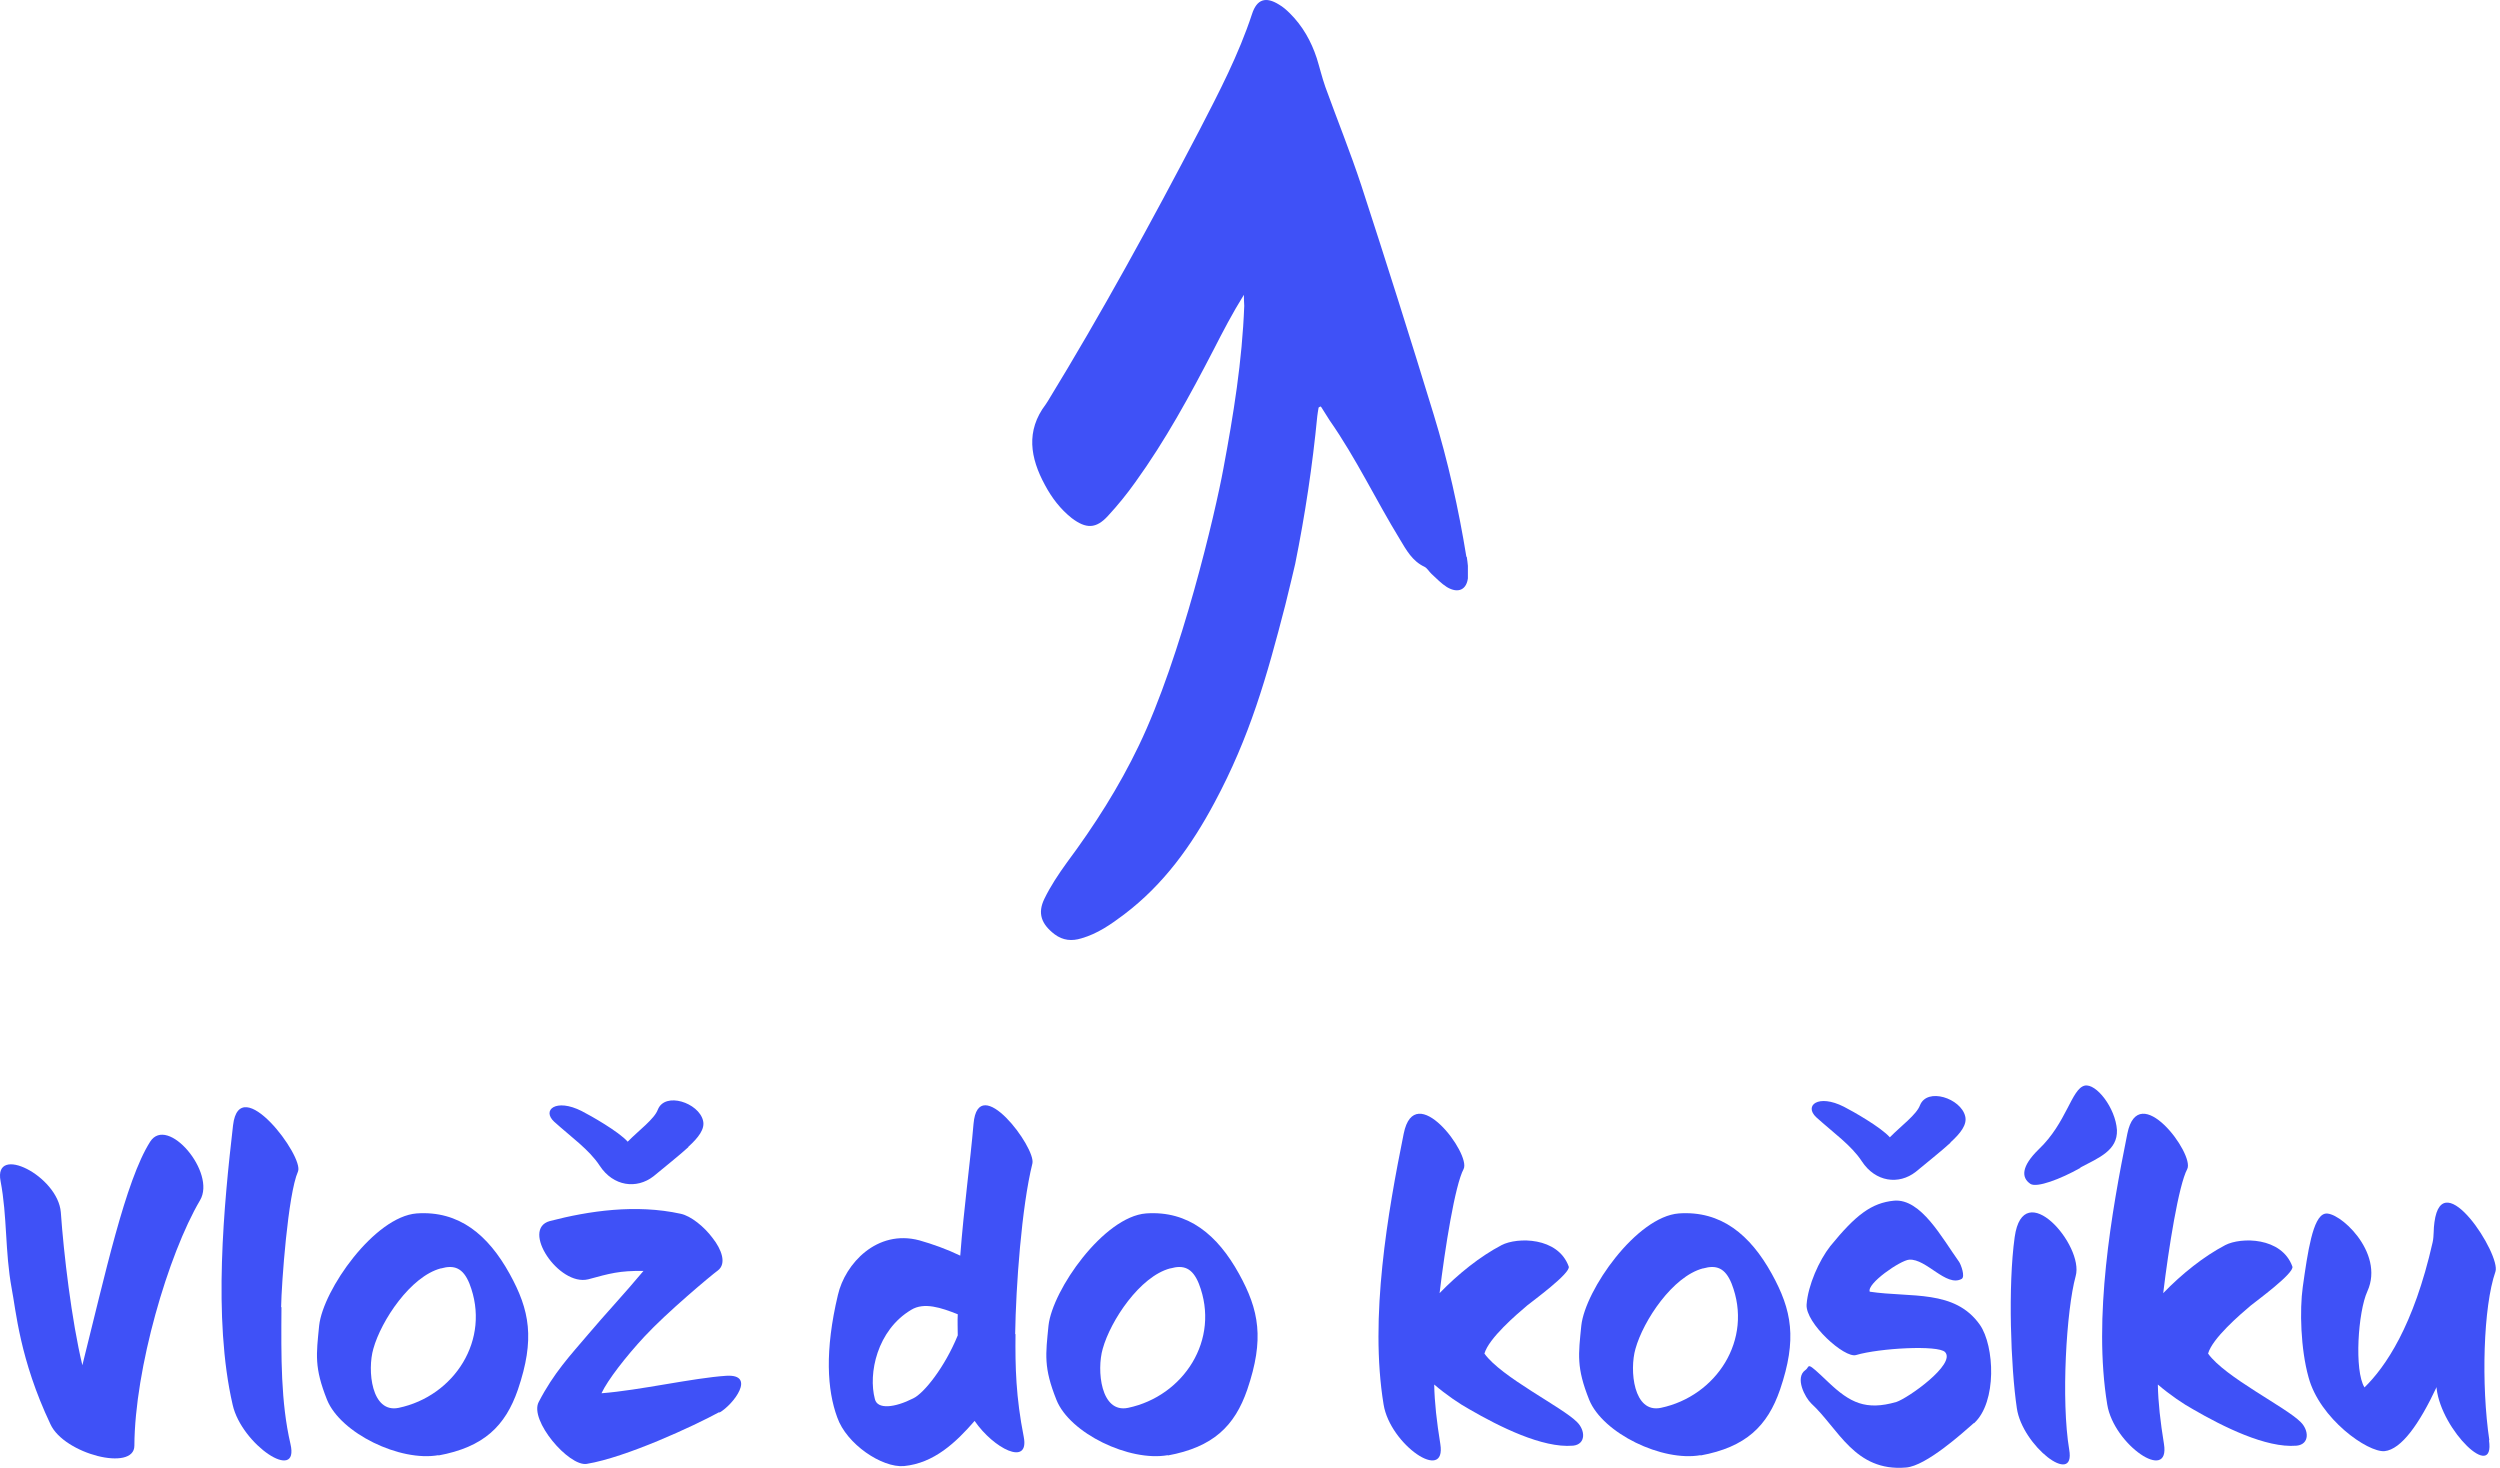
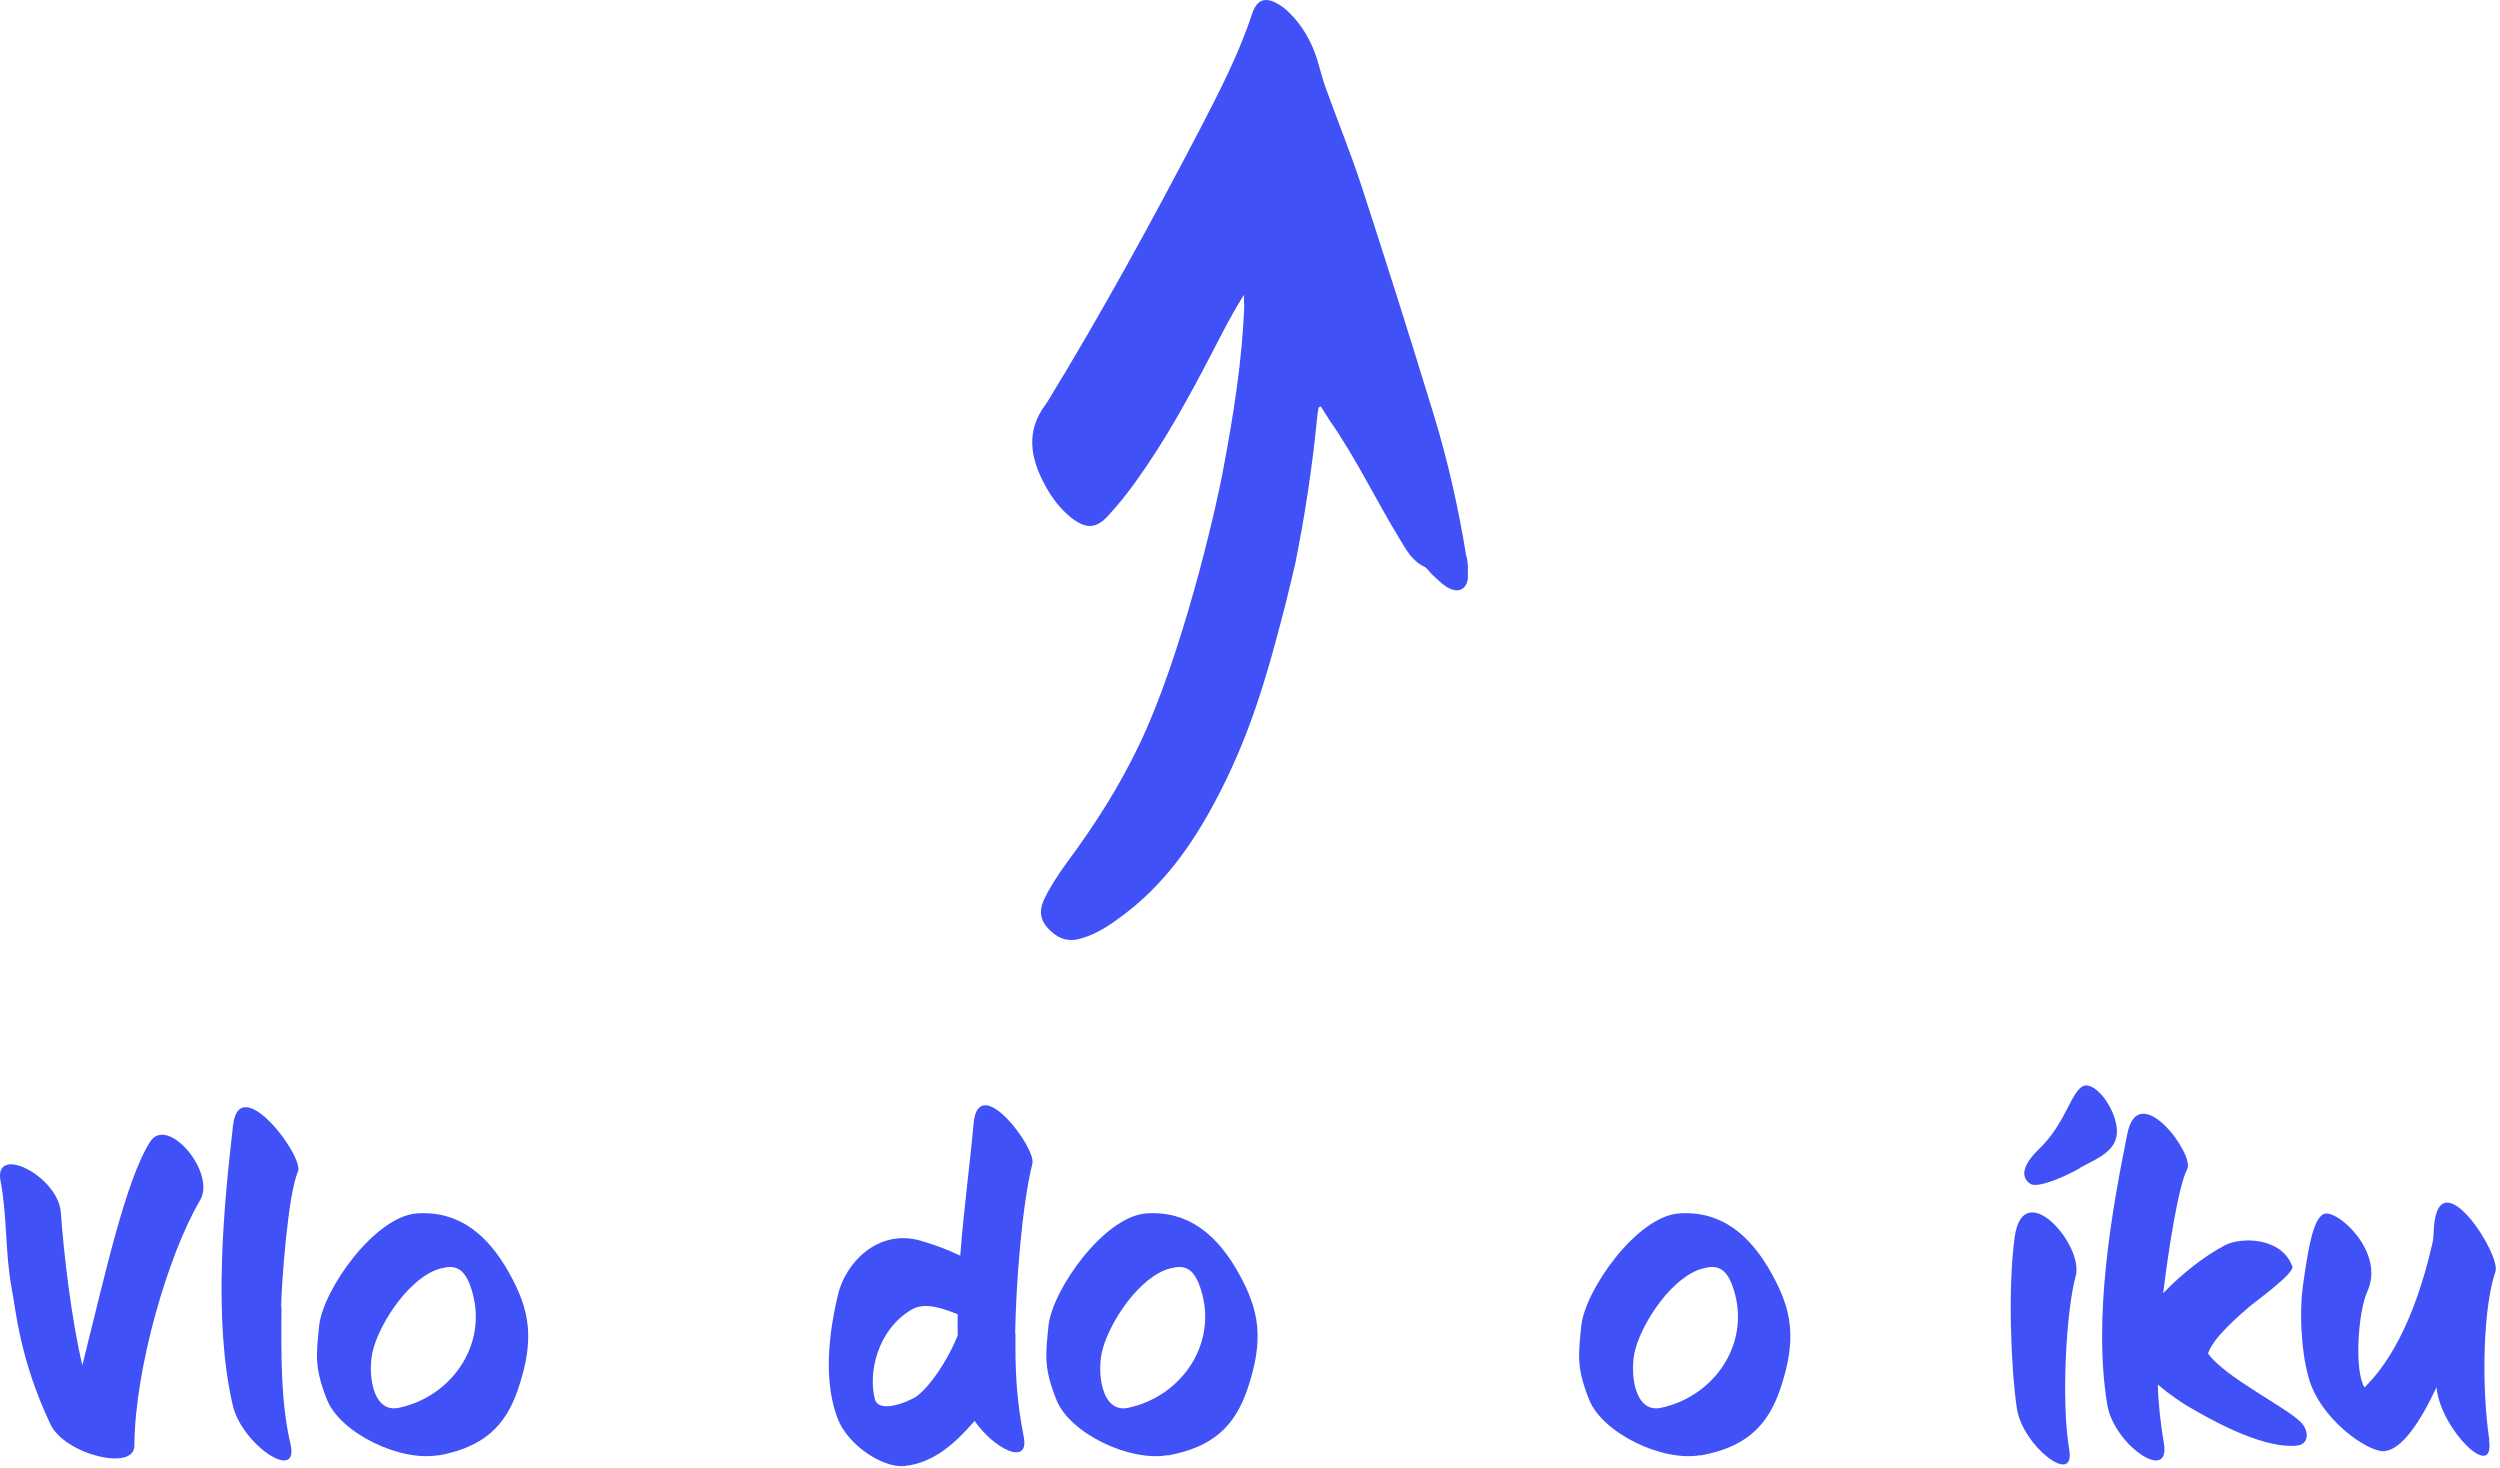
<svg xmlns="http://www.w3.org/2000/svg" width="109" height="64" viewBox="0 0 109 64" fill="none">
  <path d="M5.859 63.032C5.859 64.175 2.793 63.397 2.199 62.095C0.853 59.254 0.697 57.127 0.509 56.175C0.212 54.556 0.321 53.048 0.024 51.492C-0.289 49.857 2.527 51.27 2.652 52.857C2.777 54.651 3.121 57.571 3.591 59.524C4.576 55.603 5.468 51.476 6.547 49.778C7.298 48.603 9.441 51.127 8.721 52.333C7.329 54.698 5.874 59.682 5.859 63.032Z" fill="#3F51F7" />
  <path d="M12.272 57C12.257 59.175 12.241 61.127 12.663 62.952C13.07 64.683 10.536 62.984 10.145 61.254C9.269 57.476 9.769 52.46 10.161 49.063C10.442 46.667 13.273 50.429 12.992 51.079C12.554 52.063 12.272 55.984 12.257 56.984L12.272 57Z" fill="#3F51F7" />
  <path d="M19.124 63.444C17.45 63.746 14.853 62.492 14.259 61.032C13.696 59.619 13.79 59.063 13.915 57.794C14.087 56.238 16.324 53.048 18.169 52.905C20.015 52.778 21.282 53.841 22.221 55.54C23.097 57.127 23.331 58.381 22.581 60.587C22.033 62.175 21.095 63.095 19.108 63.46L19.124 63.444ZM19.217 55.302C17.904 55.651 16.621 57.571 16.277 58.809C16.011 59.73 16.183 61.635 17.387 61.381C19.796 60.873 21.423 58.413 20.469 55.968C20.187 55.27 19.796 55.143 19.233 55.302H19.217Z" fill="#3F51F7" />
-   <path d="M31.356 61.571C30.245 62.175 27.305 63.54 25.584 63.825C24.802 63.952 23.066 61.921 23.488 61.127C24.145 59.857 24.864 59.095 25.646 58.175C26.382 57.302 27.18 56.46 28.055 55.413C27.007 55.397 26.585 55.524 25.646 55.778C24.364 56.095 22.69 53.587 23.973 53.238C25.678 52.794 27.727 52.492 29.682 52.921C30.12 53.016 30.699 53.476 31.074 53.984C31.45 54.46 31.7 55.095 31.293 55.397C31.027 55.587 29.056 57.238 28.102 58.27C27.289 59.143 26.491 60.175 26.225 60.746C27.883 60.619 30.214 60.079 31.669 59.984C32.983 59.905 31.982 61.238 31.372 61.587L31.356 61.571ZM30.011 50.016C29.573 50.413 29.01 50.857 28.493 51.286C27.758 51.857 26.741 51.73 26.147 50.825C25.693 50.127 24.896 49.571 24.16 48.905C23.613 48.397 24.239 47.873 25.365 48.444C25.74 48.635 26.976 49.333 27.367 49.778C27.633 49.508 27.915 49.27 28.149 49.048C28.415 48.794 28.603 48.587 28.681 48.381C28.994 47.587 30.464 48.079 30.652 48.857C30.746 49.222 30.449 49.603 30.011 50V50.016Z" fill="#3F51F7" />
  <path d="M44.276 58.159C44.261 59.603 44.292 60.905 44.636 62.651C44.886 63.952 43.322 63.159 42.493 61.952C41.68 62.889 40.726 63.794 39.412 63.921C38.458 64 36.909 62.968 36.502 61.794C36.064 60.603 35.955 58.889 36.533 56.46C36.846 55.095 38.239 53.587 40.084 54.079C40.647 54.238 41.273 54.46 41.867 54.746C42.024 52.667 42.306 50.651 42.446 49C42.65 46.667 45.184 50.048 45.012 50.73C44.542 52.619 44.292 56.095 44.261 58.175L44.276 58.159ZM41.758 57.302C41.038 57.016 40.288 56.762 39.724 57.111C38.239 58 37.847 59.889 38.145 61C38.254 61.46 39.005 61.381 39.818 60.968C40.288 60.746 41.195 59.603 41.758 58.222C41.758 57.921 41.742 57.619 41.758 57.302Z" fill="#3F51F7" />
  <path d="M50.924 63.444C49.251 63.746 46.638 62.492 46.06 61.032C45.496 59.619 45.59 59.063 45.715 57.794C45.888 56.238 48.124 53.048 49.97 52.905C51.816 52.778 53.083 53.841 54.022 55.54C54.898 57.127 55.132 58.381 54.381 60.587C53.834 62.175 52.895 63.095 50.909 63.46L50.924 63.444ZM51.018 55.302C49.704 55.651 48.422 57.571 48.078 58.809C47.812 59.73 47.984 61.635 49.188 61.381C51.597 60.873 53.224 58.413 52.27 55.968C51.988 55.27 51.597 55.143 51.034 55.302H51.018Z" fill="#3F51F7" />
-   <path d="M68.569 63.032C67.255 63.143 65.378 62.206 64.064 61.444C63.657 61.222 63.047 60.809 62.531 60.365C62.547 61.159 62.641 61.984 62.797 62.952C63.078 64.683 60.607 62.984 60.325 61.238C59.7 57.444 60.513 52.841 61.201 49.429C61.686 47.016 64.142 50.318 63.814 50.968C63.438 51.667 63 54.429 62.766 56.381C63.579 55.54 64.533 54.778 65.472 54.286C66.144 53.937 67.928 53.921 68.397 55.222C68.491 55.508 66.817 56.73 66.582 56.921C66.113 57.318 64.909 58.349 64.721 59.016C65.456 60.048 68.115 61.349 68.757 62C69.117 62.349 69.163 62.968 68.585 63.032H68.569Z" fill="#3F51F7" />
  <path d="M74.153 63.444C72.48 63.746 69.883 62.492 69.289 61.032C68.725 59.619 68.819 59.063 68.945 57.794C69.117 56.238 71.353 53.048 73.199 52.905C75.045 52.778 76.312 53.841 77.251 55.54C78.126 57.127 78.361 58.381 77.61 60.587C77.063 62.175 76.124 63.095 74.138 63.46L74.153 63.444ZM74.247 55.302C72.933 55.651 71.651 57.571 71.306 58.809C71.04 59.73 71.213 61.635 72.417 61.381C74.826 60.873 76.453 58.413 75.499 55.968C75.217 55.27 74.826 55.143 74.263 55.302H74.247Z" fill="#3F51F7" />
-   <path d="M86.057 62.048C85.588 62.46 83.977 63.921 83.101 63.984C80.864 64.175 80.16 62.286 78.971 61.191C78.705 60.937 78.236 60.063 78.721 59.73C78.94 59.571 78.69 59.286 79.722 60.27C80.66 61.159 81.349 61.508 82.678 61.127C83.179 60.968 85.291 59.476 84.806 58.952C84.509 58.635 81.943 58.778 80.927 59.079C80.426 59.238 78.705 57.682 78.768 56.873C78.83 56.032 79.315 54.952 79.8 54.333C80.911 52.968 81.599 52.444 82.585 52.349C83.758 52.254 84.665 53.968 85.416 55.016C85.494 55.127 85.697 55.667 85.525 55.762C84.853 56.127 83.992 54.873 83.242 54.921C82.85 54.952 81.38 55.968 81.521 56.318C83.32 56.587 85.228 56.206 86.323 57.762C86.964 58.682 87.074 61.127 86.073 62.048H86.057ZM85.04 49.825C84.602 50.222 84.039 50.667 83.523 51.095C82.788 51.667 81.771 51.54 81.177 50.635C80.723 49.937 79.925 49.381 79.19 48.714C78.643 48.206 79.268 47.682 80.395 48.254C80.77 48.444 82.006 49.143 82.397 49.587C82.663 49.318 82.944 49.079 83.179 48.857C83.445 48.603 83.633 48.397 83.711 48.191C84.024 47.397 85.494 47.889 85.682 48.667C85.776 49.032 85.478 49.413 85.04 49.809V49.825Z" fill="#3F51F7" />
  <path d="M90.218 63.206C90.5 64.841 88.169 63.032 87.934 61.397C87.668 59.603 87.543 56.063 87.84 53.937C88.216 51.238 90.875 54.302 90.5 55.635C90.093 57.111 89.858 61.063 90.218 63.206ZM90.703 50.921C89.827 51.413 88.81 51.794 88.529 51.619C88.122 51.349 88.122 50.857 88.888 50.111C90.109 48.952 90.312 47.476 90.891 47.333C91.391 47.222 92.236 48.302 92.299 49.27C92.33 50.159 91.516 50.476 90.703 50.905V50.921Z" fill="#3F51F7" />
  <path d="M100.12 63.032C98.806 63.143 96.929 62.206 95.615 61.444C95.208 61.222 94.598 60.809 94.082 60.365C94.097 61.159 94.191 61.984 94.348 62.952C94.629 64.683 92.158 62.984 91.876 61.238C91.251 57.444 92.064 52.841 92.752 49.429C93.237 47.016 95.693 50.318 95.365 50.968C94.989 51.667 94.551 54.429 94.316 56.381C95.13 55.54 96.084 54.778 97.023 54.286C97.695 53.937 99.478 53.921 99.948 55.222C100.042 55.508 98.368 56.73 98.133 56.921C97.664 57.318 96.459 58.349 96.272 59.016C97.007 60.048 99.666 61.349 100.307 62C100.667 62.349 100.714 62.968 100.135 63.032H100.12Z" fill="#3F51F7" />
  <path d="M108.52 62.794C108.786 64.619 106.455 62.381 106.236 60.54V60.476C105.485 62.079 104.703 63.191 103.968 63.27C103.233 63.333 101.137 61.857 100.652 60.048C100.307 58.809 100.261 57.111 100.401 56.111C100.62 54.556 100.839 53.063 101.356 52.921C101.919 52.746 103.999 54.587 103.217 56.302C102.81 57.191 102.638 59.762 103.092 60.492C103.999 59.603 105.235 57.825 106.064 54.159C106.126 53.873 106.095 53.571 106.142 53.286C106.486 50.714 109.052 54.714 108.801 55.444C108.269 56.968 108.176 60.381 108.535 62.794H108.52Z" fill="#3F51F7" />
  <g clip-path="url(#clip0_209_92)">
    <path d="M63.935 24.281C63.595 22.188 63.133 20.111 62.509 18.074C61.487 14.73 60.434 11.403 59.355 8.091C58.877 6.64 58.302 5.22 57.783 3.785C57.637 3.368 57.54 2.951 57.41 2.534C57.167 1.796 56.794 1.131 56.235 0.577C56.089 0.433 55.935 0.297 55.765 0.2C55.189 -0.16 54.8 -0.04 54.589 0.609C54.006 2.382 53.146 4.033 52.295 5.677C50.204 9.679 48.04 13.64 45.681 17.497C45.648 17.537 45.624 17.593 45.592 17.633C44.716 18.788 44.919 19.967 45.559 21.145C45.859 21.707 46.232 22.196 46.727 22.589C47.351 23.062 47.788 23.062 48.307 22.493C48.737 22.028 49.134 21.538 49.499 21.025C50.812 19.205 51.882 17.24 52.911 15.252C53.317 14.458 53.738 13.648 54.233 12.854C54.233 13.014 54.241 13.175 54.249 13.335C54.16 15.733 53.779 18.082 53.341 20.424C52.992 22.332 51.517 28.635 49.653 32.508C48.785 34.32 47.715 35.996 46.516 37.608C46.151 38.113 45.803 38.635 45.535 39.188C45.227 39.821 45.405 40.294 45.981 40.735C46.346 41.008 46.735 41.04 47.148 40.912C47.853 40.711 48.437 40.302 49.012 39.869C50.739 38.562 51.955 36.862 52.952 34.994C54.492 32.123 55.23 29.517 56.04 26.374C56.162 25.901 56.47 24.586 56.47 24.586C56.899 22.461 57.224 20.312 57.434 18.139C57.443 18.018 57.475 17.898 57.491 17.77C57.491 17.77 57.507 17.754 57.572 17.721L57.605 17.746C57.734 17.938 57.84 18.131 57.969 18.323C59.129 19.983 59.988 21.803 61.033 23.511C61.317 23.984 61.576 24.465 62.111 24.714C62.225 24.77 62.306 24.922 62.419 25.027C62.638 25.227 62.841 25.444 63.084 25.596C63.579 25.893 63.968 25.716 64.008 25.139C64.032 24.858 63.992 24.553 63.951 24.273L63.935 24.281Z" fill="#3F51F7" />
  </g>
  <defs>
    <clipPath id="clip0_209_92">
      <rect width="19" height="41" fill="white" transform="translate(45)" />
    </clipPath>
  </defs>
</svg>